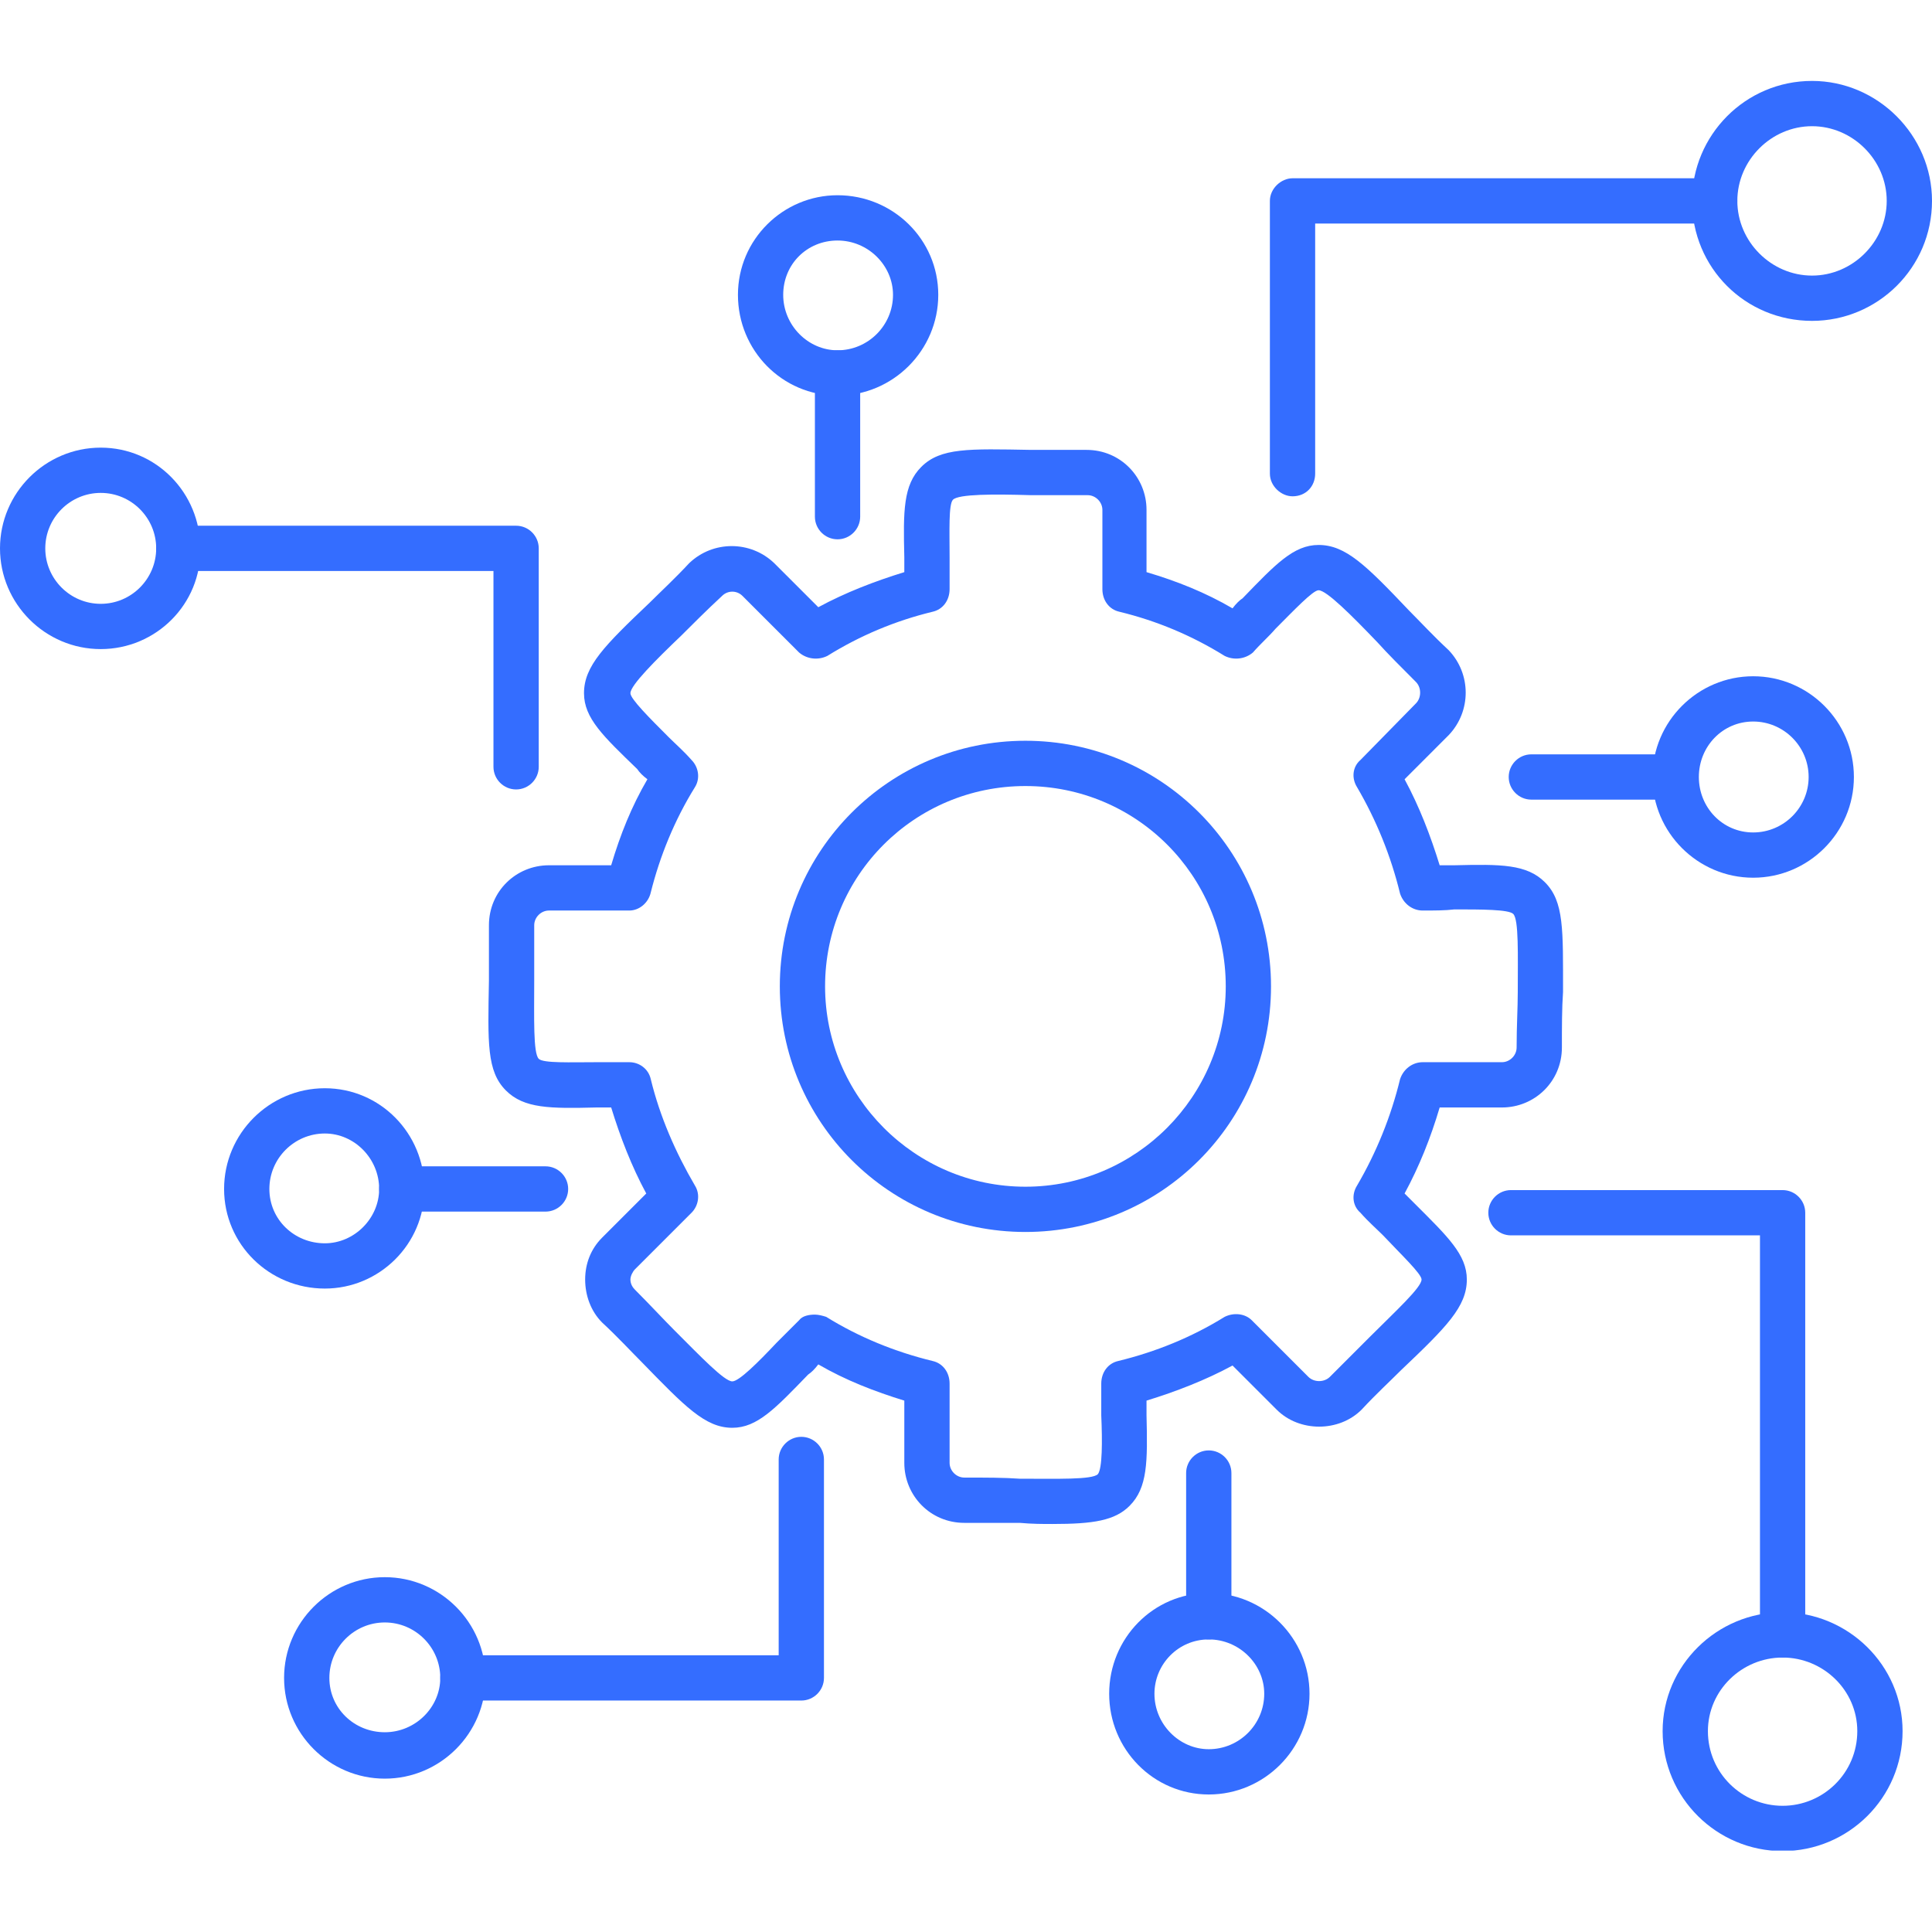
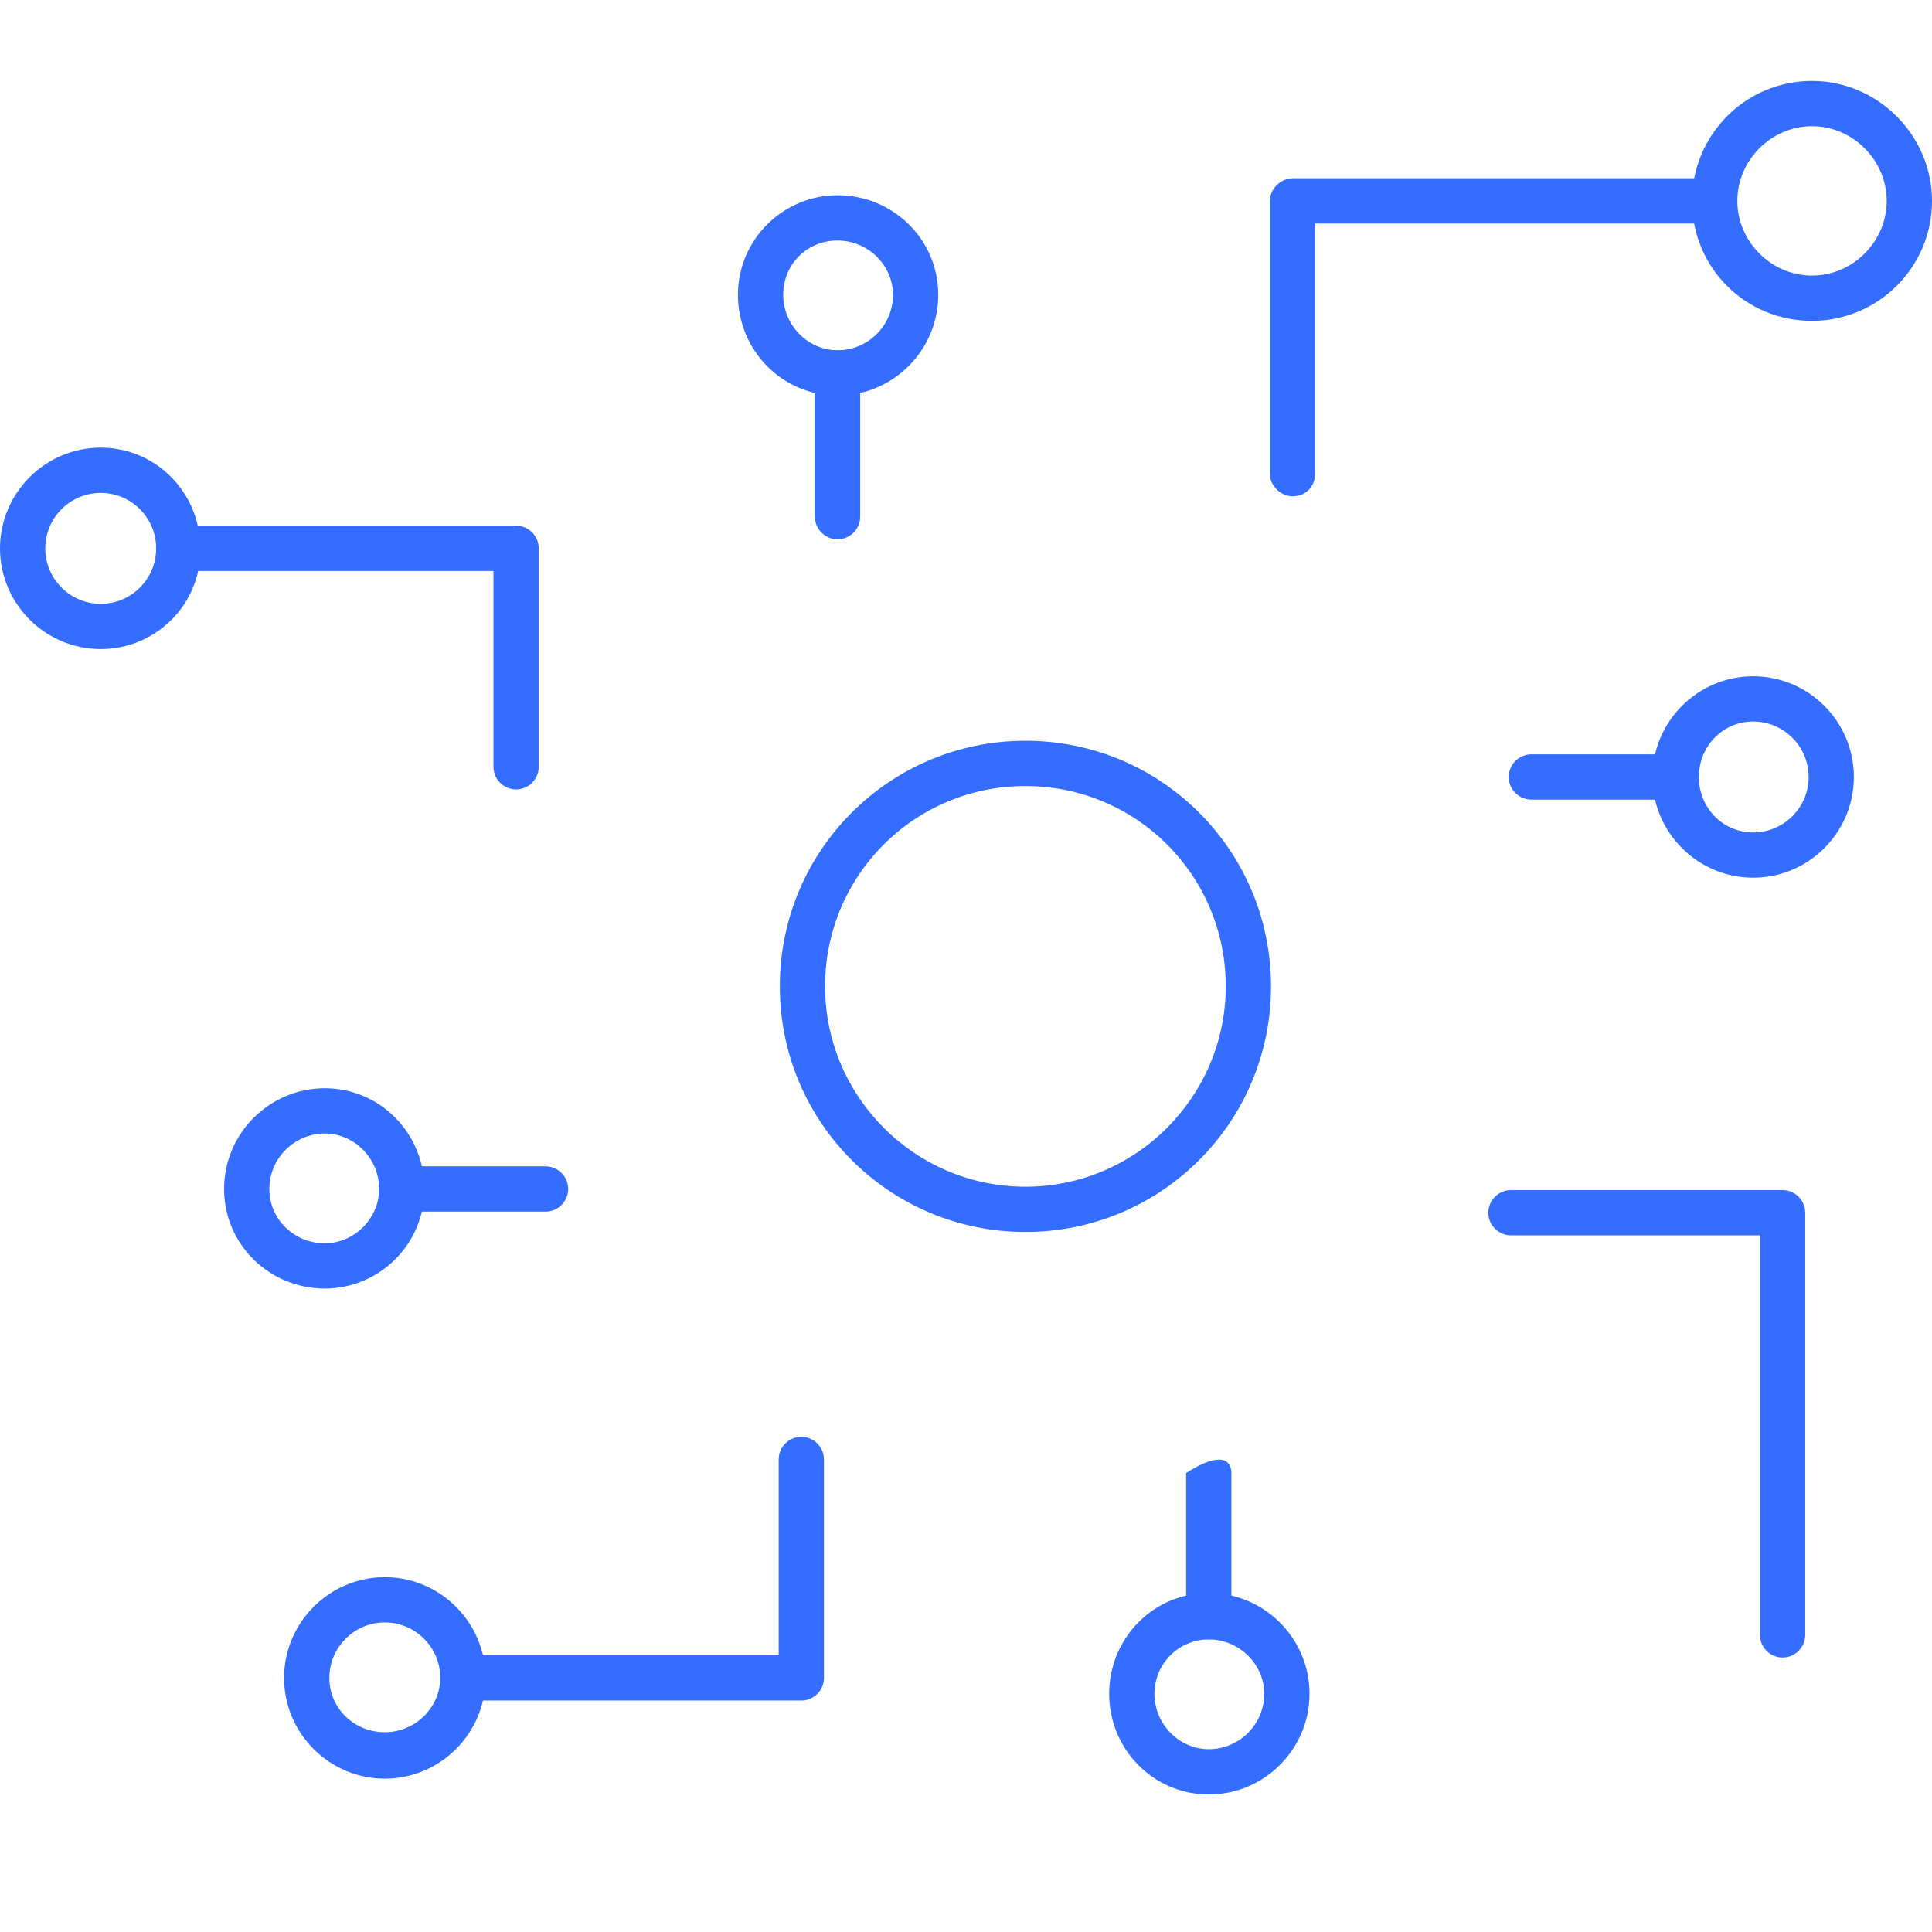
<svg xmlns="http://www.w3.org/2000/svg" width="500" zoomAndPan="magnify" viewBox="0 0 375 375" height="500" preserveAspectRatio="xMidYMid meet" version="1.0">
  <defs>
    <clipPath id="1d76667920">
      <path d="M 328 15.703 L 375 15.703 L 375 63 L 328 63 Z M 328 15.703 " clip-rule="nonzero" />
    </clipPath>
    <clipPath id="163553e011">
      <path d="M 322 312 L 370 312 L 370 359.203 L 322 359.203 Z M 322 312 " clip-rule="nonzero" />
    </clipPath>
  </defs>
-   <path fill="#346dff" d="M 204.305 295.805 C 202.328 295.805 200.352 295.805 197.934 295.586 C 194.859 295.586 191.344 295.586 187.172 295.586 C 180.578 295.586 175.527 290.312 175.527 283.941 L 175.527 271.859 C 169.816 270.102 164.105 267.902 158.832 264.828 C 158.172 265.707 157.512 266.367 156.855 266.805 C 150.484 273.395 146.969 277.133 142.137 277.133 C 136.863 277.133 132.91 272.957 124.562 264.391 C 122.363 262.191 119.949 259.555 116.871 256.699 C 114.676 254.504 113.578 251.43 113.578 248.352 C 113.578 245.277 114.676 242.422 116.871 240.223 L 125.438 231.656 C 122.582 226.383 120.387 220.672 118.629 214.961 C 117.75 214.961 116.652 214.961 115.773 214.961 C 106.766 215.18 101.715 215.18 98.199 211.664 C 94.465 207.93 94.684 202.438 94.902 190.355 C 94.902 187.281 94.902 183.547 94.902 179.59 C 94.902 173 100.176 167.949 106.547 167.949 L 118.629 167.949 C 120.387 162.016 122.582 156.523 125.66 151.254 C 124.781 150.594 124.121 149.934 123.684 149.273 C 117.09 142.902 113.355 139.391 113.355 134.555 C 113.355 129.285 117.312 125.328 126.098 116.98 C 128.297 114.785 130.93 112.367 133.789 109.293 C 138.402 104.898 145.648 104.898 150.262 109.293 L 158.832 117.859 C 164.105 115.004 169.816 112.809 175.527 111.051 C 175.527 110.172 175.527 109.074 175.527 108.195 C 175.309 99.188 175.309 94.133 178.824 90.621 C 182.559 86.887 188.051 87.105 200.133 87.324 C 203.207 87.324 206.941 87.324 210.895 87.324 C 217.488 87.324 222.539 92.598 222.539 98.969 L 222.539 111.051 C 228.473 112.809 233.965 115.004 239.234 118.078 C 239.895 117.203 240.555 116.543 241.211 116.102 C 247.582 109.512 251.098 105.777 255.93 105.777 C 261.203 105.777 265.156 109.73 273.508 118.52 C 275.703 120.715 278.121 123.352 281.195 126.207 C 285.59 130.82 285.59 138.07 281.195 142.684 L 272.629 151.254 C 275.484 156.523 277.68 162.238 279.438 167.949 C 280.535 167.949 281.414 167.949 282.293 167.949 C 291.301 167.727 296.352 167.727 299.867 171.242 C 303.602 174.977 303.383 180.469 303.383 192.551 C 303.164 195.629 303.164 199.363 303.164 203.316 C 303.164 209.906 297.891 214.961 291.52 214.961 L 279.438 214.961 C 277.68 220.891 275.484 226.383 272.629 231.656 C 273.285 232.316 273.945 232.973 274.605 233.633 C 280.977 240.004 284.711 243.52 284.711 248.352 C 284.711 253.625 280.754 257.578 271.969 265.926 C 269.773 268.125 267.137 270.539 264.281 273.617 C 259.887 278.008 252.195 278.008 247.805 273.617 L 239.234 265.047 C 233.965 267.902 228.25 270.102 222.539 271.859 C 222.539 272.957 222.539 273.836 222.539 274.715 C 222.758 283.723 222.758 288.773 219.246 292.289 C 216.387 295.145 212.215 295.805 204.305 295.805 Z M 158.172 255.164 C 158.832 255.164 159.711 255.383 160.367 255.602 C 166.738 259.555 173.77 262.41 181.02 264.168 C 182.996 264.609 184.316 266.367 184.316 268.562 L 184.316 283.941 C 184.316 285.48 185.633 286.797 187.172 286.797 C 191.344 286.797 194.859 286.797 197.934 287.016 C 205.184 287.016 211.996 287.238 213.094 286.137 C 213.973 285.039 213.973 279.766 213.754 274.715 C 213.754 272.957 213.754 270.762 213.754 268.562 C 213.754 266.367 215.07 264.609 217.047 264.168 C 224.297 262.41 231.328 259.555 237.699 255.602 C 239.457 254.723 241.652 254.941 242.969 256.262 L 253.953 267.246 C 255.051 268.344 257.031 268.344 258.129 267.246 C 260.984 264.391 263.621 261.754 265.816 259.555 C 270.871 254.504 275.922 249.891 275.922 248.352 C 275.922 247.254 271.969 243.52 268.453 239.785 C 267.137 238.465 265.598 237.148 264.059 235.391 C 262.523 234.074 262.301 231.875 263.402 230.117 C 267.137 223.746 269.992 216.719 271.75 209.469 C 272.406 207.492 274.164 206.172 276.141 206.172 L 291.52 206.172 C 293.059 206.172 294.375 204.855 294.375 203.316 C 294.375 199.145 294.598 195.629 294.598 192.551 C 294.598 185.305 294.816 178.492 293.719 177.395 C 292.84 176.516 287.566 176.516 282.293 176.516 C 280.535 176.734 278.34 176.734 276.141 176.734 C 274.164 176.734 272.406 175.418 271.75 173.441 C 269.992 166.191 267.137 159.16 263.402 152.789 C 262.301 151.031 262.523 148.836 264.059 147.516 L 274.824 136.535 C 275.922 135.434 275.922 133.457 274.824 132.359 C 271.969 129.504 269.332 126.867 267.355 124.672 C 262.301 119.398 257.469 114.566 255.93 114.566 C 254.832 114.566 251.098 118.52 247.582 122.035 C 246.266 123.57 244.727 124.891 243.191 126.648 C 241.652 127.965 239.457 128.184 237.699 127.309 C 231.328 123.352 224.516 120.496 217.266 118.738 C 215.289 118.301 213.973 116.543 213.973 114.344 L 213.973 98.969 C 213.973 97.43 212.652 96.113 211.117 96.113 C 206.941 96.113 203.207 96.113 200.133 96.113 C 192.883 95.891 186.07 95.891 184.973 96.992 C 184.094 97.867 184.316 103.141 184.316 108.195 C 184.316 109.953 184.316 112.148 184.316 114.344 C 184.316 116.543 182.996 118.301 181.02 118.738 C 173.77 120.496 166.961 123.352 160.59 127.309 C 158.832 128.184 156.633 127.965 155.098 126.648 L 144.113 115.664 C 143.016 114.566 141.258 114.566 140.156 115.664 C 137.082 118.52 134.445 121.156 132.25 123.352 C 127.195 128.184 122.363 133.02 122.363 134.555 C 122.363 135.656 126.098 139.391 129.832 143.125 C 131.152 144.441 132.688 145.762 134.227 147.516 C 135.543 148.836 135.984 151.031 134.887 152.789 C 130.93 159.16 128.074 166.191 126.316 173.219 C 125.879 175.199 124.121 176.734 122.145 176.734 L 106.547 176.734 C 105.008 176.734 103.691 178.055 103.691 179.59 C 103.691 183.766 103.691 187.281 103.691 190.355 C 103.691 197.605 103.473 204.414 104.57 205.516 C 105.449 206.395 110.719 206.172 115.773 206.172 C 117.75 206.172 119.727 206.172 122.145 206.172 C 124.121 206.172 125.879 207.492 126.316 209.469 C 128.074 216.719 131.152 223.746 134.887 230.117 C 135.984 231.875 135.543 234.074 134.227 235.391 L 123.242 246.375 C 122.805 246.816 122.363 247.691 122.363 248.352 C 122.363 249.23 122.805 249.891 123.242 250.328 C 126.316 253.406 128.734 256.043 130.93 258.238 C 135.984 263.289 140.598 268.125 142.137 268.125 C 143.453 268.125 147.188 264.391 150.703 260.656 C 152.02 259.336 153.559 257.797 155.098 256.262 C 155.754 255.383 157.074 255.164 158.172 255.164 Z M 158.172 255.164 " fill-opacity="1" fill-rule="evenodd" />
  <path fill="#346dff" d="M 199.035 239.125 C 172.672 239.125 151.363 217.816 151.363 191.453 C 151.363 165.094 172.672 143.781 199.035 143.781 C 225.395 143.781 246.703 165.094 246.703 191.453 C 246.703 217.816 225.395 239.125 199.035 239.125 Z M 199.035 152.57 C 177.504 152.57 160.148 169.926 160.148 191.453 C 160.148 212.762 177.504 230.34 199.035 230.34 C 220.562 230.34 237.918 212.762 237.918 191.453 C 237.918 169.926 220.562 152.57 199.035 152.57 Z M 199.035 152.57 " fill-opacity="1" fill-rule="evenodd" />
  <path fill="#346dff" d="M 250.879 96.332 C 248.684 96.332 246.484 94.355 246.484 91.938 L 246.484 38.992 C 246.484 36.578 248.684 34.602 250.879 34.602 L 332.82 34.602 C 335.238 34.602 337.215 36.578 337.215 38.992 C 337.215 41.41 335.238 43.387 332.82 43.387 L 255.273 43.387 L 255.273 91.938 C 255.273 94.355 253.516 96.332 250.879 96.332 Z M 250.879 96.332 " fill-opacity="1" fill-rule="evenodd" />
  <g clip-path="url(#1d76667920)">
    <path fill="#346dff" d="M 351.715 62.281 C 338.754 62.281 328.426 51.957 328.426 38.992 C 328.426 26.254 338.754 15.707 351.715 15.707 C 364.457 15.707 375 26.254 375 38.992 C 375 51.957 364.457 62.281 351.715 62.281 Z M 351.715 24.496 C 343.805 24.496 337.215 31.086 337.215 38.992 C 337.215 46.902 343.805 53.492 351.715 53.492 C 359.621 53.492 366.211 46.902 366.211 38.992 C 366.211 31.086 359.621 24.496 351.715 24.496 Z M 351.715 24.496 " fill-opacity="1" fill-rule="evenodd" />
  </g>
  <path fill="#346dff" d="M 100.176 153.23 C 97.758 153.23 95.781 151.254 95.781 148.836 L 95.781 110.832 L 34.711 110.832 C 32.293 110.832 30.316 108.852 30.316 106.438 C 30.316 104.02 32.293 102.043 34.711 102.043 L 100.176 102.043 C 102.594 102.043 104.57 104.02 104.57 106.438 L 104.57 148.836 C 104.57 151.254 102.594 153.23 100.176 153.23 Z M 100.176 153.23 " fill-opacity="1" fill-rule="evenodd" />
  <path fill="#346dff" d="M 19.551 125.988 C 8.789 125.988 0 117.203 0 106.438 C 0 95.672 8.789 86.887 19.551 86.887 C 30.316 86.887 38.883 95.672 38.883 106.438 C 39.105 117.203 30.316 125.988 19.551 125.988 Z M 19.551 95.672 C 13.621 95.672 8.789 100.504 8.789 106.438 C 8.789 112.367 13.621 117.203 19.551 117.203 C 25.484 117.203 30.316 112.367 30.316 106.438 C 30.316 100.504 25.484 95.672 19.551 95.672 Z M 19.551 95.672 " fill-opacity="1" fill-rule="evenodd" />
  <path fill="#346dff" d="M 162.566 104.68 C 160.148 104.68 158.172 102.703 158.172 100.285 L 158.172 72.387 C 158.172 69.969 160.148 67.992 162.566 67.992 C 165.203 67.992 166.961 69.969 166.961 72.387 L 166.961 100.285 C 166.961 102.703 164.98 104.68 162.566 104.68 Z M 162.566 104.68 " fill-opacity="1" fill-rule="evenodd" />
  <path fill="#346dff" d="M 162.566 76.781 C 151.801 76.781 143.234 67.992 143.234 57.227 C 143.234 46.465 152.02 37.895 162.566 37.895 C 173.332 37.895 182.117 46.465 182.117 57.227 C 182.117 67.992 173.332 76.781 162.566 76.781 Z M 162.566 46.684 C 156.633 46.684 152.02 51.297 152.02 57.227 C 152.02 63.16 156.855 67.992 162.566 67.992 C 168.496 67.992 173.332 63.16 173.332 57.227 C 173.332 51.516 168.496 46.684 162.566 46.684 Z M 162.566 46.684 " fill-opacity="1" fill-rule="evenodd" />
  <path fill="#346dff" d="M 325.133 155.207 L 297.23 155.207 C 294.816 155.207 292.84 153.23 292.84 150.812 C 292.84 148.395 294.816 146.418 297.23 146.418 L 325.133 146.418 C 327.547 146.418 329.527 148.395 329.527 150.812 C 329.527 153.23 327.77 155.207 325.133 155.207 Z M 325.133 155.207 " fill-opacity="1" fill-rule="evenodd" />
  <path fill="#346dff" d="M 340.289 170.363 C 329.527 170.363 320.738 161.578 320.738 150.812 C 320.738 140.047 329.527 131.262 340.289 131.262 C 351.055 131.262 359.84 140.047 359.84 150.812 C 359.84 161.578 351.055 170.363 340.289 170.363 Z M 340.289 140.047 C 334.359 140.047 329.746 144.883 329.746 150.812 C 329.746 156.746 334.359 161.578 340.289 161.578 C 346.223 161.578 351.055 156.746 351.055 150.812 C 351.055 144.883 346.223 140.047 340.289 140.047 Z M 340.289 140.047 " fill-opacity="1" fill-rule="evenodd" />
  <path fill="#346dff" d="M 346 321.727 C 343.586 321.727 341.609 319.75 341.609 317.332 L 341.609 239.785 L 293.277 239.785 C 290.859 239.785 288.883 237.809 288.883 235.391 C 288.883 232.973 290.859 230.996 293.277 230.996 L 346 230.996 C 348.418 230.996 350.395 232.973 350.395 235.391 L 350.395 317.332 C 350.395 319.75 348.418 321.727 346 321.727 Z M 346 321.727 " fill-opacity="1" fill-rule="evenodd" />
  <g clip-path="url(#163553e011)">
-     <path fill="#346dff" d="M 346 359.293 C 333.262 359.293 322.715 348.969 322.715 336.008 C 322.715 323.266 333.262 312.938 346 312.938 C 358.742 312.938 369.289 323.266 369.289 336.008 C 369.289 348.969 358.742 359.293 346 359.293 Z M 346 321.727 C 338.094 321.727 331.504 328.098 331.504 336.008 C 331.504 344.133 338.094 350.504 346 350.504 C 353.91 350.504 360.5 344.133 360.5 336.008 C 360.5 328.098 353.91 321.727 346 321.727 Z M 346 321.727 " fill-opacity="1" fill-rule="evenodd" />
-   </g>
-   <path fill="#346dff" d="M 234.621 318.211 C 232.207 318.211 230.227 316.234 230.227 313.816 L 230.227 285.918 C 230.227 283.5 232.207 281.523 234.621 281.523 C 237.039 281.523 239.016 283.5 239.016 285.918 L 239.016 313.816 C 239.016 316.234 237.039 318.211 234.621 318.211 Z M 234.621 318.211 " fill-opacity="1" fill-rule="evenodd" />
+     </g>
+   <path fill="#346dff" d="M 234.621 318.211 C 232.207 318.211 230.227 316.234 230.227 313.816 L 230.227 285.918 C 237.039 281.523 239.016 283.5 239.016 285.918 L 239.016 313.816 C 239.016 316.234 237.039 318.211 234.621 318.211 Z M 234.621 318.211 " fill-opacity="1" fill-rule="evenodd" />
  <path fill="#346dff" d="M 234.621 348.309 C 223.859 348.309 215.289 339.52 215.289 328.758 C 215.289 317.992 223.859 309.203 234.621 309.203 C 245.387 309.203 254.176 317.992 254.176 328.758 C 254.176 339.52 245.387 348.309 234.621 348.309 Z M 234.621 318.211 C 228.691 318.211 224.078 323.043 224.078 328.758 C 224.078 334.688 228.91 339.52 234.621 339.52 C 240.555 339.52 245.387 334.688 245.387 328.758 C 245.387 323.043 240.555 318.211 234.621 318.211 Z M 234.621 318.211 " fill-opacity="1" fill-rule="evenodd" />
  <path fill="#346dff" d="M 155.535 330.074 L 89.852 330.074 C 87.434 330.074 85.457 328.098 85.457 325.68 C 85.457 323.266 87.434 321.289 89.852 321.289 L 151.141 321.289 L 151.141 283.281 C 151.141 280.867 153.121 278.887 155.535 278.887 C 157.953 278.887 159.93 280.867 159.93 283.281 L 159.93 325.68 C 159.93 328.098 157.953 330.074 155.535 330.074 Z M 155.535 330.074 " fill-opacity="1" fill-rule="evenodd" />
  <path fill="#346dff" d="M 74.691 345.234 C 63.93 345.234 55.141 336.445 55.141 325.68 C 55.141 314.918 63.93 306.129 74.691 306.129 C 85.457 306.129 94.246 314.918 94.246 325.68 C 94.246 336.445 85.457 345.234 74.691 345.234 Z M 74.691 314.918 C 68.762 314.918 63.93 319.75 63.93 325.68 C 63.93 331.613 68.762 336.227 74.691 336.227 C 80.625 336.227 85.457 331.395 85.457 325.68 C 85.457 319.75 80.625 314.918 74.691 314.918 Z M 74.691 314.918 " fill-opacity="1" fill-rule="evenodd" />
  <path fill="#346dff" d="M 105.887 235.172 L 77.988 235.172 C 75.57 235.172 73.594 233.195 73.594 230.777 C 73.594 228.359 75.57 226.383 77.988 226.383 L 105.887 226.383 C 108.305 226.383 110.281 228.359 110.281 230.777 C 110.281 233.195 108.305 235.172 105.887 235.172 Z M 105.887 235.172 " fill-opacity="1" fill-rule="evenodd" />
  <path fill="#346dff" d="M 63.051 250.109 C 52.285 250.109 43.496 241.543 43.496 230.777 C 43.496 220.012 52.285 211.227 63.051 211.227 C 73.812 211.227 82.383 220.012 82.383 230.777 C 82.383 241.543 73.594 250.109 63.051 250.109 Z M 63.051 220.012 C 57.117 220.012 52.285 224.848 52.285 230.777 C 52.285 236.711 57.117 241.324 63.051 241.324 C 68.762 241.324 73.594 236.488 73.594 230.777 C 73.594 224.848 68.762 220.012 63.051 220.012 Z M 63.051 220.012 " fill-opacity="1" fill-rule="evenodd" />
</svg>